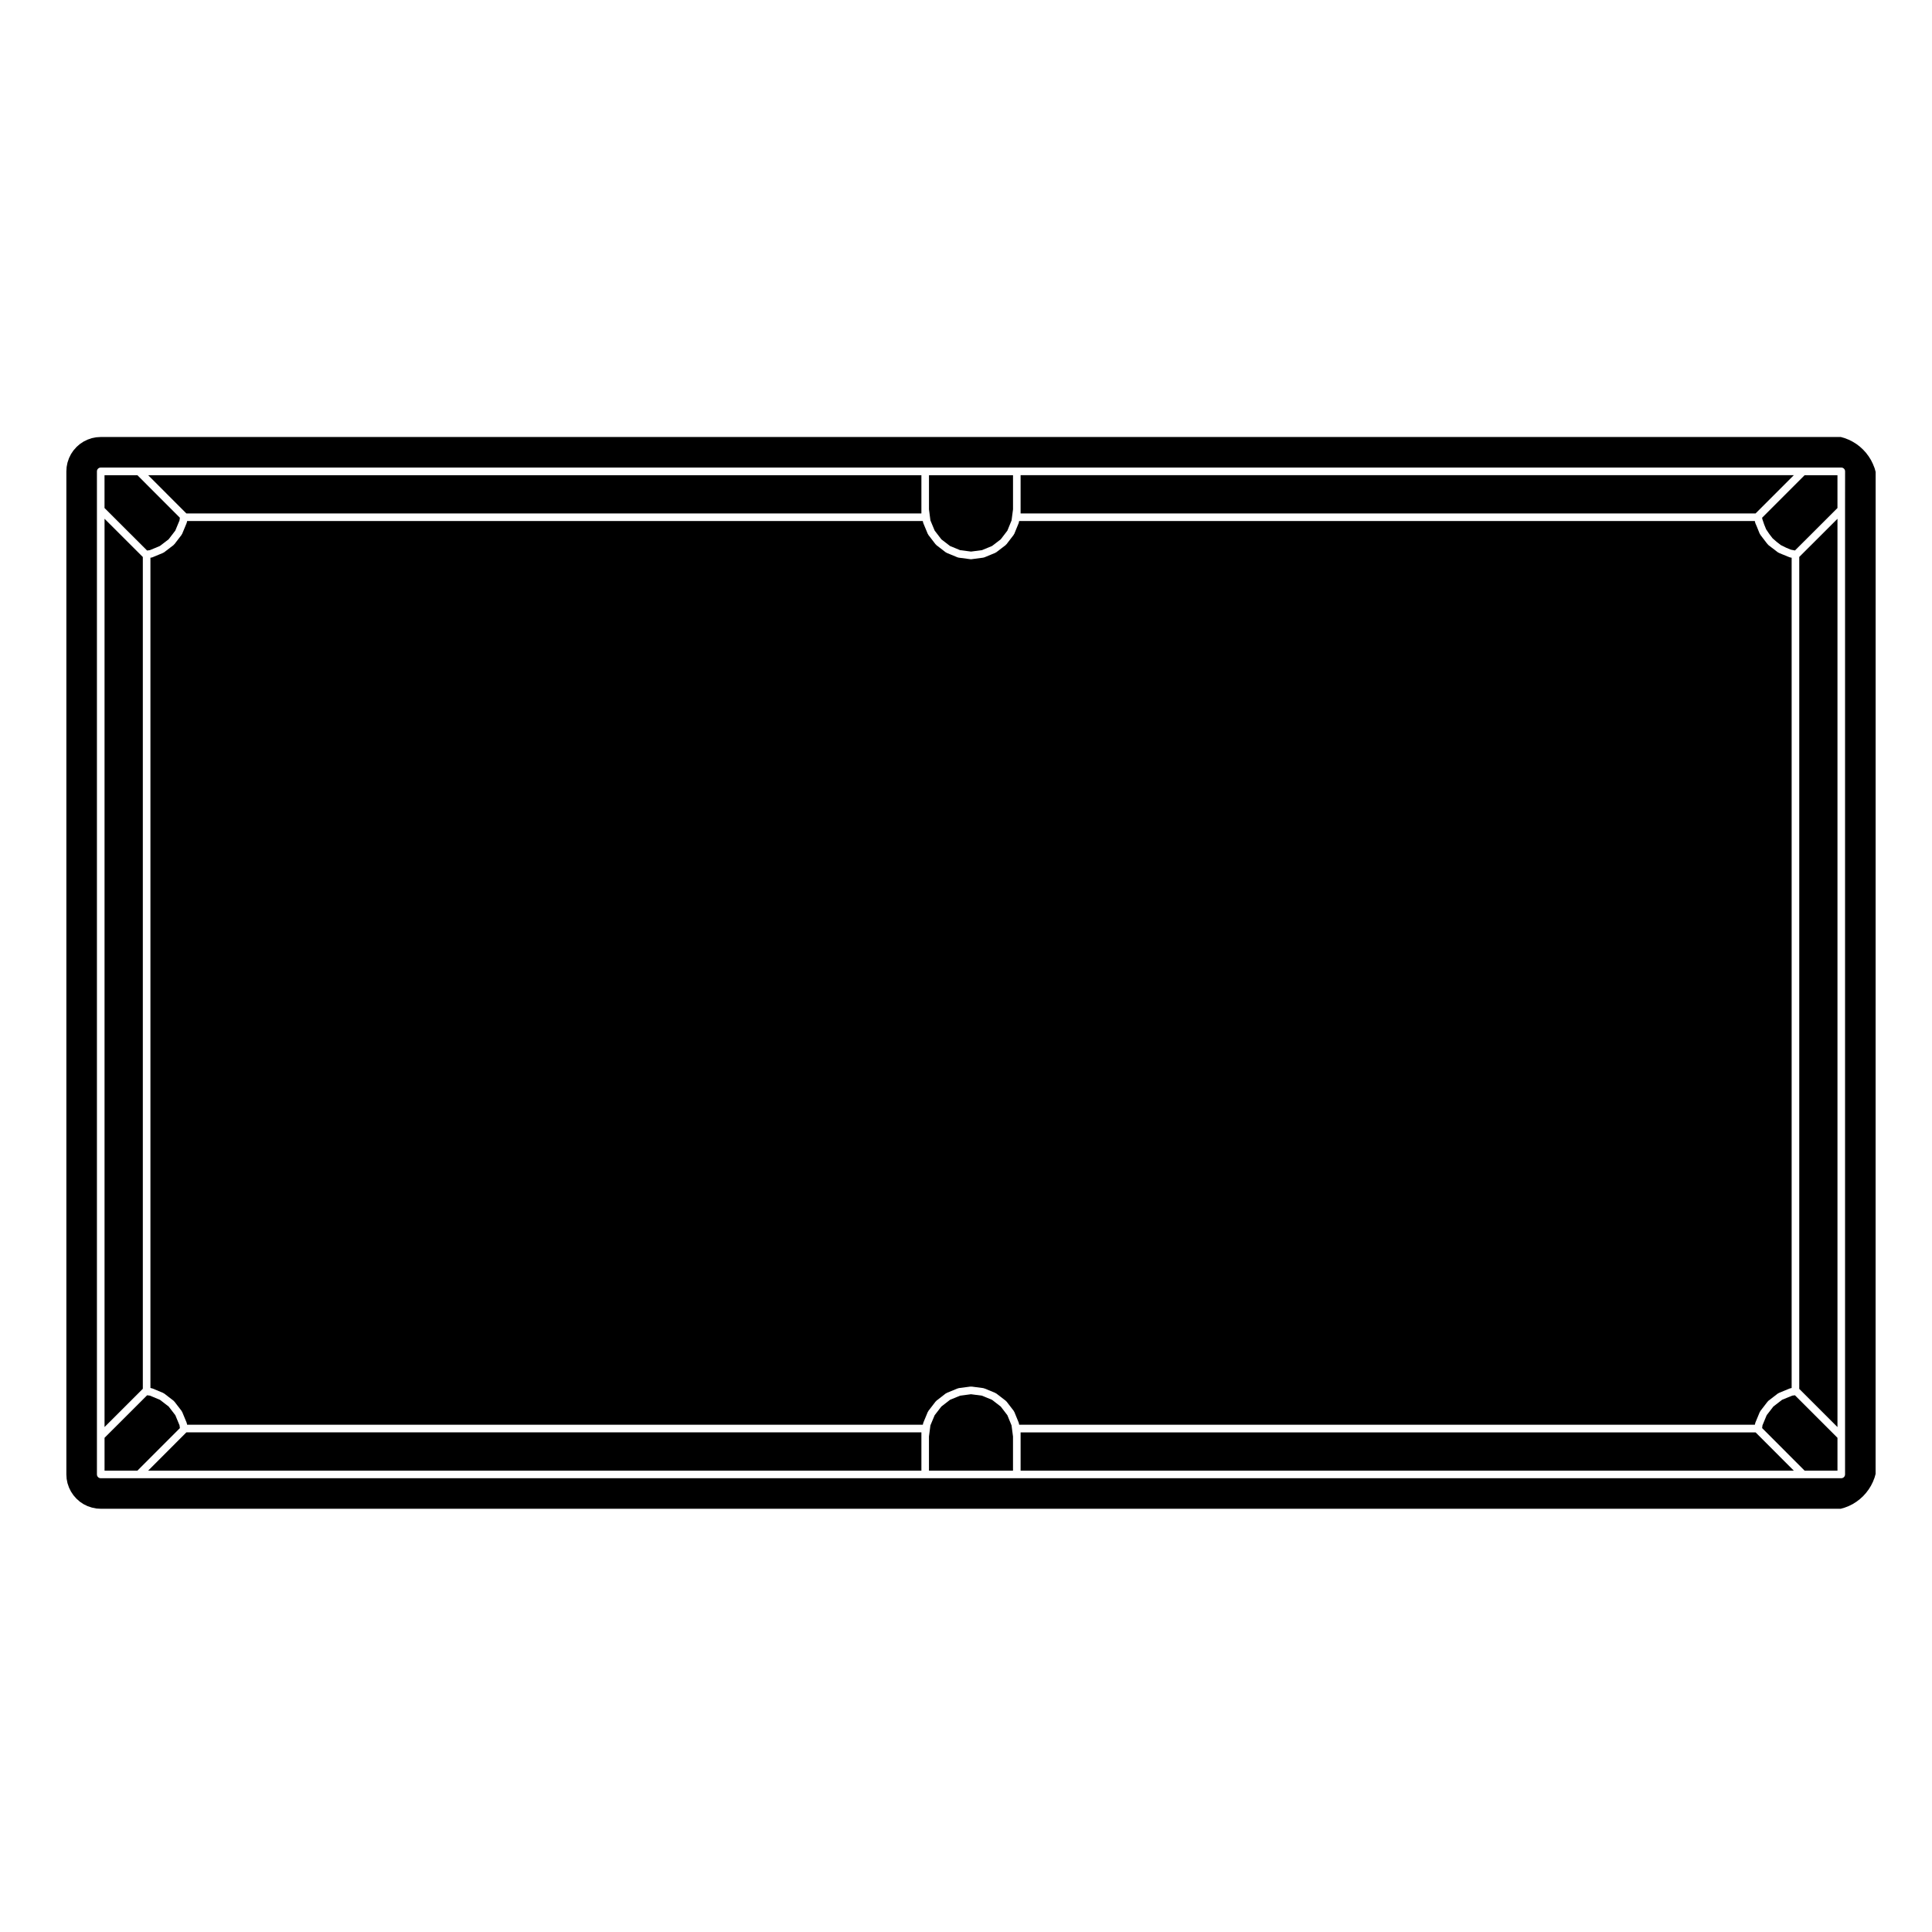
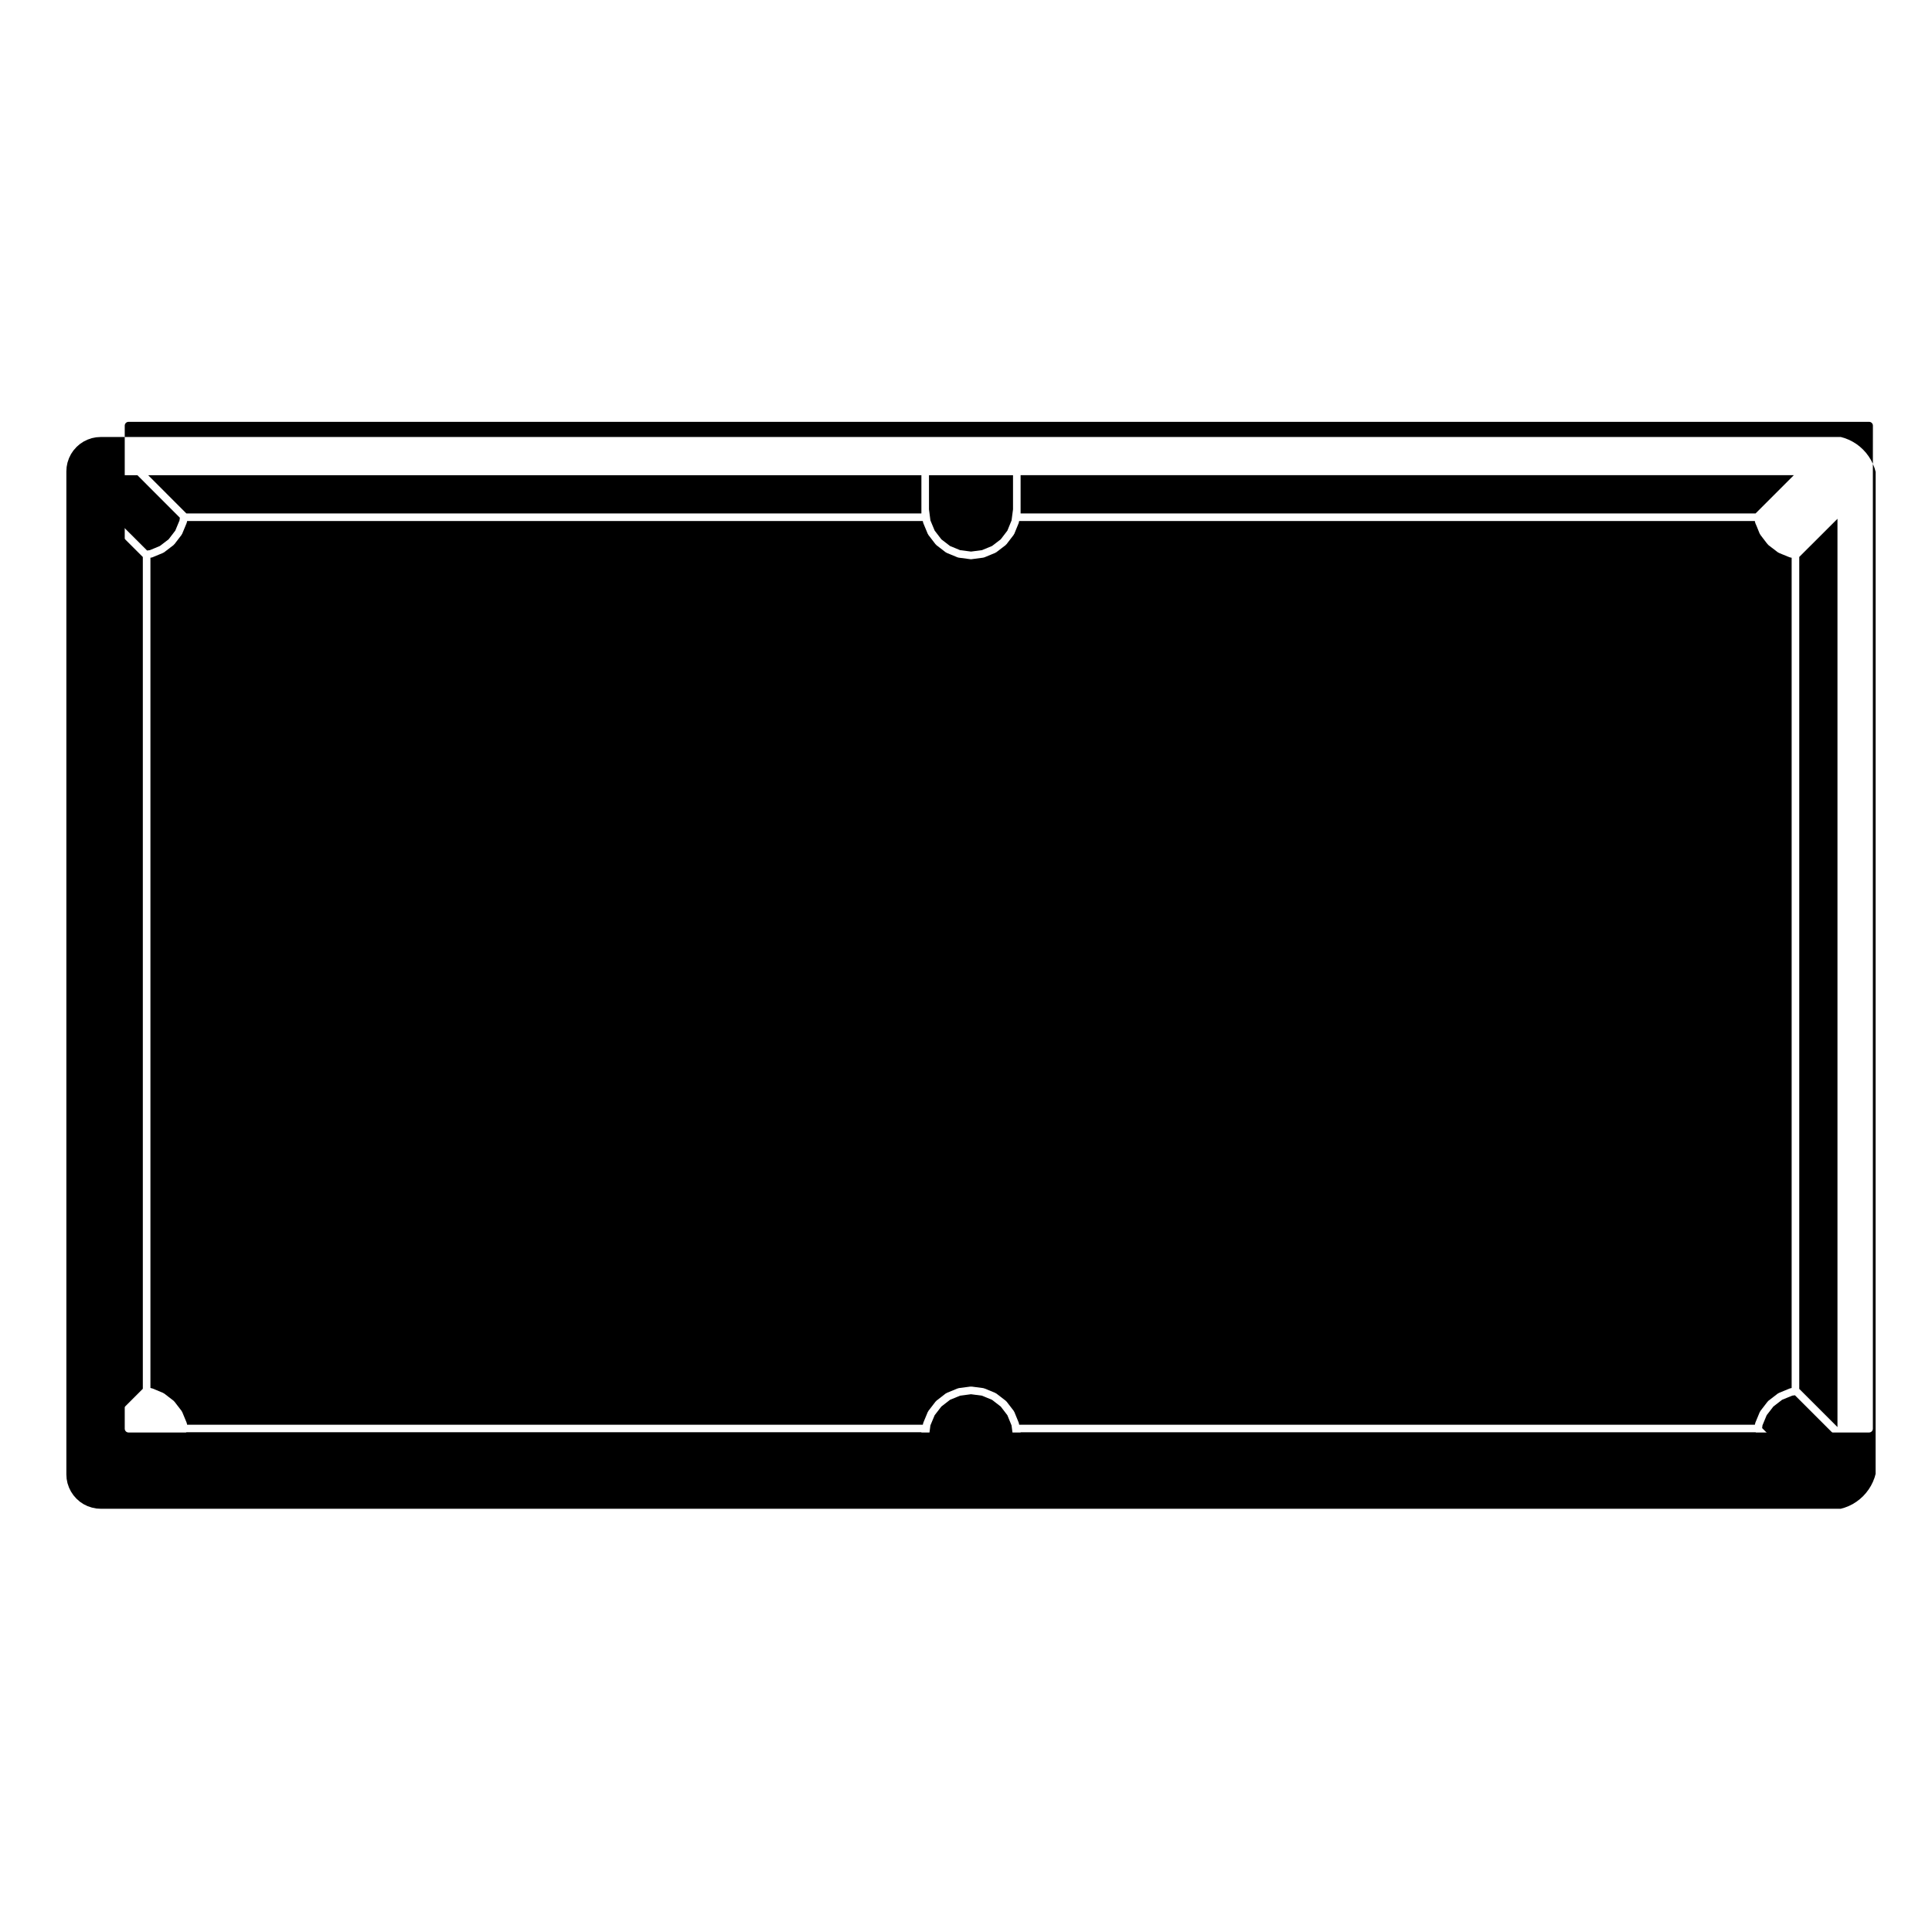
<svg xmlns="http://www.w3.org/2000/svg" fill="#000000" width="800px" height="800px" version="1.1" viewBox="144 144 512 512">
  <g>
    <path d="m410.96 519.04-1.754-2.289-2.312-1.785-2.676-1.098-2.894-0.383-2.891 0.383-2.668 1.094-2.305 1.793-1.766 2.293-1.125 2.691-0.383 2.941v9.059h22.27v-9.059l-0.387-2.938z" />
-     <path d="m191.58 521.73-1.117-2.691-1.77-2.297-2.309-1.777-2.668-1.109-0.73-0.094-11.281 11.27v8.699h8.711l11.258-11.27z" />
    <path d="m183.27 533.73h204.91v-10.137h-194.79z" />
    <path d="m181.85 291.61-10.145-10.129v240.7l10.145-10.137z" />
    <path d="m391.7 284.62 1.773 2.312 2.289 1.762 2.676 1.105 2.891 0.375 2.894-0.375 2.676-1.105 2.312-1.77 1.754-2.297 1.109-2.711 0.387-2.926v-9.055h-22.27v9.055l0.383 2.934z" />
    <path d="m183.71 289.8 2.668-1.113 2.309-1.766 1.77-2.305 1.117-2.695 0.094-0.715-11.258-11.273h-8.711v8.695l11.281 11.266z" />
    <path d="m388.18 280.07v-10.133h-204.91l10.125 10.133z" />
-     <path d="m640.33 266.93-0.504-1.02-0.598-0.957-0.73-0.973-0.766-0.836-0.867-0.797-0.887-0.672-1.012-0.629-1.023-0.516-1.133-0.441-0.992-0.289-461.05 0.004-1.273 0.082-1.152 0.227-1.117 0.383-1.082 0.527-0.988 0.66-0.867 0.762-0.836 0.945-0.637 0.953-0.523 1.055-0.406 1.188-0.227 1.16-0.07 1.168v0.004 265.82 0.004l0.07 1.164 0.23 1.168 0.402 1.164 0.508 1.027 0.676 1.012 0.789 0.891 0.891 0.789 0.992 0.664 1.055 0.516 1.133 0.383 1.199 0.246 1.152 0.07h0.004 461.12l1.031-0.297 1.062-0.406 1.062-0.527 0.984-0.621 0.906-0.684 0.867-0.785 0.766-0.848 0.719-0.945 0.609-0.977 0.516-1.031 0.441-1.117 0.277-0.984 0.012-265.56-0.277-0.992zm-7.371 12.117v255.69c0 0.555-0.453 1.008-1.004 1.008h-461.26c-0.555 0-1.008-0.453-1.008-1.008v-265.82c0-0.555 0.453-1.008 1.008-1.008h461.27c0.551 0 1.004 0.453 1.004 1.008z" />
-     <path d="m610.98 281.2 0.059 0.367 0.469 1.383 0.543 1.34 0.828 1.223 0.867 1.133 1.082 0.949 1.137 0.875 1.344 0.66v0.004l1.297 0.535 1.078 0.211 11.262-11.246v-8.695h-8.711z" />
+     <path d="m640.33 266.93-0.504-1.02-0.598-0.957-0.73-0.973-0.766-0.836-0.867-0.797-0.887-0.672-1.012-0.629-1.023-0.516-1.133-0.441-0.992-0.289-461.05 0.004-1.273 0.082-1.152 0.227-1.117 0.383-1.082 0.527-0.988 0.66-0.867 0.762-0.836 0.945-0.637 0.953-0.523 1.055-0.406 1.188-0.227 1.16-0.07 1.168v0.004 265.82 0.004l0.07 1.164 0.23 1.168 0.402 1.164 0.508 1.027 0.676 1.012 0.789 0.891 0.891 0.789 0.992 0.664 1.055 0.516 1.133 0.383 1.199 0.246 1.152 0.07h0.004 461.12l1.031-0.297 1.062-0.406 1.062-0.527 0.984-0.621 0.906-0.684 0.867-0.785 0.766-0.848 0.719-0.945 0.609-0.977 0.516-1.031 0.441-1.117 0.277-0.984 0.012-265.56-0.277-0.992zv255.69c0 0.555-0.453 1.008-1.004 1.008h-461.26c-0.555 0-1.008-0.453-1.008-1.008v-265.82c0-0.555 0.453-1.008 1.008-1.008h461.27c0.551 0 1.004 0.453 1.004 1.008z" />
    <path d="m620.82 512.07 10.129 10.117v-240.7l-10.129 10.109z" />
    <path d="m609.09 521.34c0.012-0.051 0.059-0.07 0.07-0.109 0.012-0.051-0.02-0.102 0-0.145l1.219-2.934c0.02-0.047 0.082-0.059 0.102-0.102 0.031-0.039 0.012-0.09 0.039-0.125l1.93-2.508c0.031-0.039 0.082-0.035 0.105-0.07 0.039-0.031 0.031-0.086 0.07-0.109l2.519-1.941c0.039-0.031 0.102-0.016 0.137-0.039 0.035-0.023 0.051-0.074 0.102-0.098l2.934-1.211c0.039-0.02 0.09 0.012 0.125 0 0.051-0.016 0.07-0.066 0.117-0.07l0.246-0.035v-220.04l-0.246-0.035c-0.02 0-0.02-0.02-0.039-0.023-0.07-0.016-0.137-0.016-0.195-0.039l-0.371-0.145v-0.004h-0.012l-1.457-0.598h-0.012l-0.059-0.023-1.043-0.438c-0.031-0.016-0.039-0.059-0.07-0.074-0.051-0.023-0.102-0.02-0.145-0.051l-0.312-0.238v-0.004l-1.258-0.961s0-0.004-0.012-0.004l-0.945-0.73c-0.039-0.035-0.039-0.098-0.07-0.125-0.031-0.031-0.09-0.02-0.105-0.055l-0.238-0.309v-0.004h-0.012l-0.961-1.258-0.035-0.051-0.012-0.012-0.691-0.902c-0.02-0.031 0-0.066-0.02-0.098-0.031-0.039-0.082-0.059-0.102-0.105l-0.156-0.352v-0.012c0-0.012-0.012-0.012-0.012-0.02l-0.59-1.465v-0.004l-0.465-1.078c-0.02-0.051 0.012-0.102-0.012-0.145-0.012-0.059-0.07-0.098-0.07-0.152l-0.02-0.211h-194.98l-0.031 0.238c0 0.051-0.051 0.074-0.059 0.117-0.02 0.051 0.012 0.09 0 0.133l-1.199 2.934c-0.031 0.055-0.082 0.086-0.105 0.125-0.02 0.031-0.012 0.07-0.031 0.102l-1.93 2.519c-0.031 0.035-0.082 0.023-0.105 0.055-0.039 0.047-0.039 0.105-0.082 0.137l-2.519 1.93c-0.051 0.035-0.105 0.023-0.145 0.051-0.039 0.02-0.051 0.066-0.082 0.082l-2.934 1.211c-0.07 0.031-0.137 0.031-0.207 0.039-0.02 0.004-0.031 0.031-0.051 0.031l-3.148 0.414c-0.047 0.004-0.09 0.012-0.133 0.012-0.039 0-0.09-0.004-0.133-0.012l-3.148-0.414c-0.02 0-0.031-0.023-0.051-0.031-0.07-0.012-0.137-0.012-0.203-0.039l-2.934-1.211c-0.039-0.016-0.047-0.059-0.086-0.086-0.047-0.023-0.105-0.016-0.145-0.051l-2.5-1.93c-0.047-0.035-0.039-0.098-0.074-0.133-0.035-0.031-0.086-0.02-0.109-0.055l-1.93-2.519c-0.02-0.031-0.012-0.07-0.023-0.102-0.031-0.051-0.086-0.074-0.105-0.121l-1.219-2.934c-0.02-0.047 0.012-0.086 0-0.125-0.016-0.051-0.059-0.082-0.07-0.125l-0.031-0.238-194.97-0.004-0.031 0.238c-0.004 0.051-0.055 0.082-0.07 0.125-0.012 0.047 0.02 0.086 0 0.125l-1.219 2.934c-0.02 0.051-0.074 0.074-0.105 0.121-0.016 0.031-0.004 0.07-0.023 0.102l-1.93 2.519c-0.031 0.035-0.082 0.023-0.109 0.055-0.039 0.047-0.035 0.105-0.082 0.137l-2.519 1.93c-0.047 0.031-0.102 0.023-0.141 0.051-0.035 0.02-0.039 0.066-0.082 0.082l-2.906 1.207c-0.07 0.031-0.145 0.031-0.215 0.047-0.02 0.004-0.023 0.023-0.047 0.023l-0.242 0.023v220.04l0.242 0.031c0.051 0.004 0.074 0.055 0.117 0.07 0.051 0.012 0.098-0.02 0.141 0l2.91 1.211c0.047 0.02 0.059 0.074 0.102 0.102 0.039 0.023 0.09 0.004 0.125 0.035l2.519 1.941c0.039 0.031 0.035 0.086 0.07 0.109 0.031 0.035 0.086 0.031 0.109 0.07l1.93 2.508c0.031 0.039 0.012 0.09 0.035 0.125 0.023 0.035 0.082 0.055 0.102 0.102l1.219 2.934c0.02 0.051-0.012 0.102 0 0.152 0.016 0.039 0.066 0.066 0.07 0.105l0.031 0.242h194.98l0.031-0.246c0.004-0.051 0.055-0.07 0.07-0.109 0.012-0.051-0.02-0.098 0-0.141l1.219-2.934c0.02-0.047 0.074-0.059 0.102-0.102 0.023-0.039 0.004-0.09 0.035-0.125l1.93-2.508c0.031-0.039 0.082-0.031 0.105-0.066 0.035-0.035 0.031-0.09 0.07-0.117l2.5-1.941c0.047-0.035 0.102-0.016 0.141-0.039 0.039-0.023 0.051-0.074 0.098-0.098l2.934-1.211c0.047-0.02 0.09 0.012 0.133 0 0.047-0.016 0.07-0.066 0.117-0.07l3.148-0.414c0.051-0.004 0.086 0.035 0.133 0.035s0.086-0.039 0.133-0.035l3.148 0.414c0.051 0.004 0.082 0.055 0.117 0.07 0.051 0.012 0.09-0.02 0.137 0l2.934 1.211c0.039 0.02 0.051 0.074 0.102 0.102 0.039 0.02 0.09 0.004 0.125 0.035l2.519 1.941c0.039 0.031 0.039 0.086 0.07 0.109 0.031 0.035 0.09 0.031 0.117 0.07l1.93 2.508c0.031 0.039 0.012 0.09 0.031 0.125 0.031 0.047 0.09 0.055 0.105 0.105l1.199 2.934c0.02 0.047-0.02 0.098 0 0.137 0.012 0.047 0.059 0.07 0.059 0.109l0.031 0.246h194.98z" />
    <path d="m414.47 523.6v10.137h204.91l-10.129-10.137z" />
    <path d="m618.95 513.86-2.676 1.098-2.312 1.785-1.773 2.297-1.117 2.691-0.09 0.73 11.254 11.27h8.711v-8.699l-11.277-11.27z" />
    <path d="m619.38 269.93h-204.91v10.133h194.78z" />
  </g>
</svg>